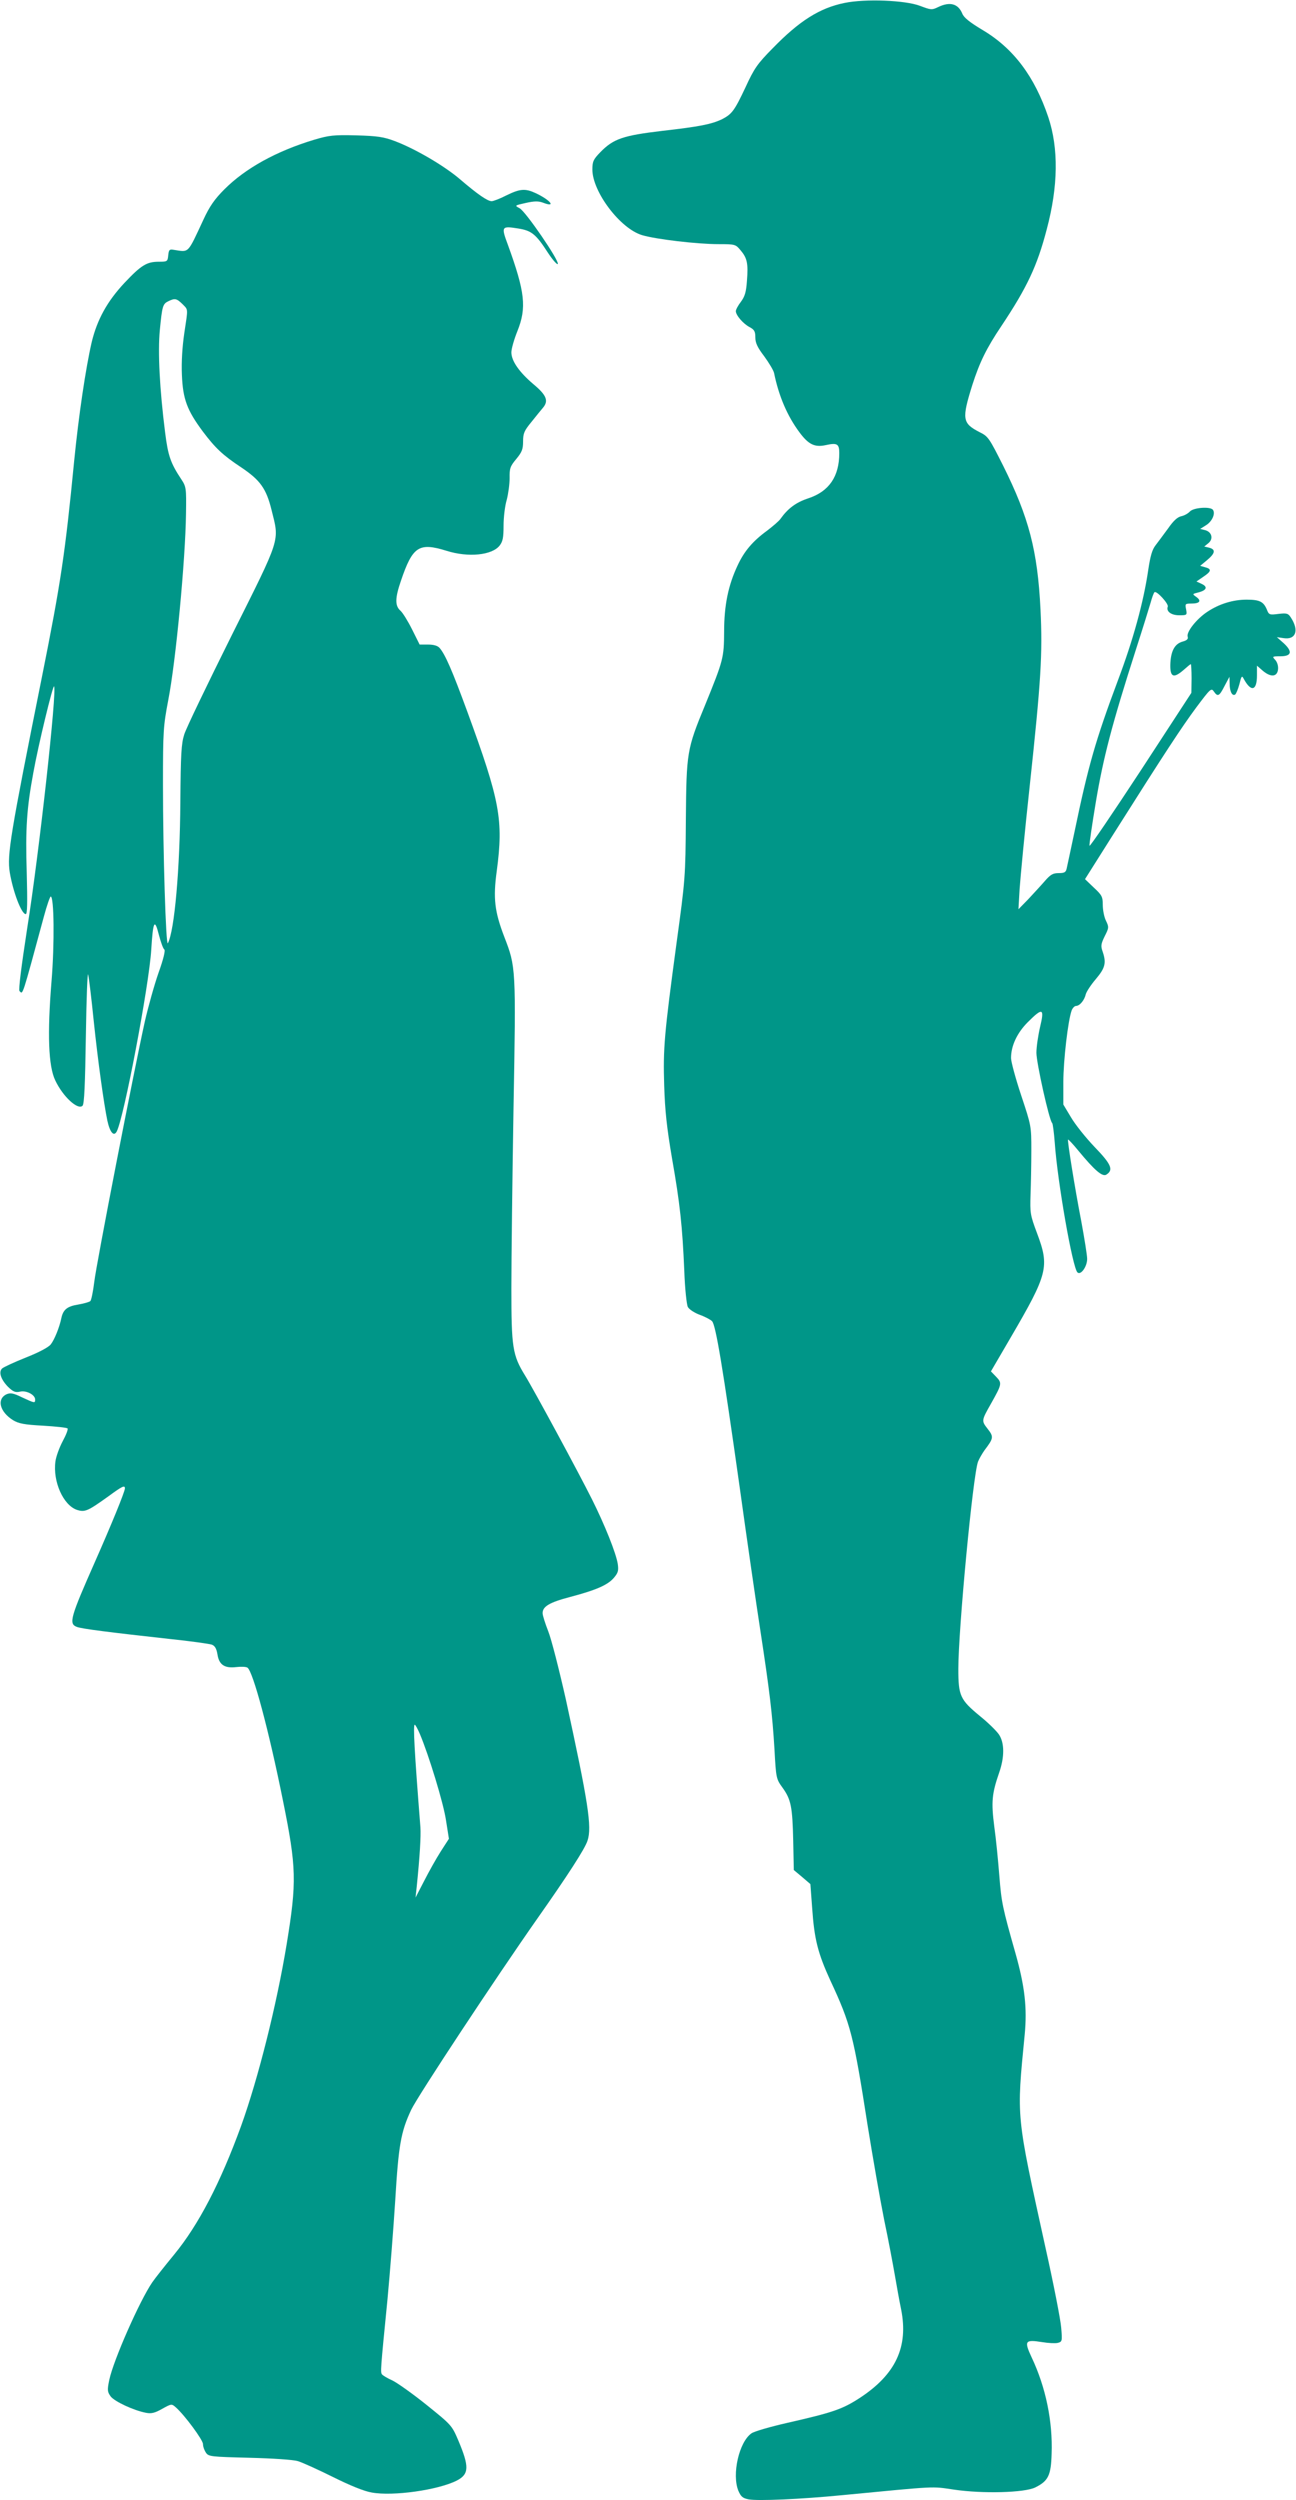
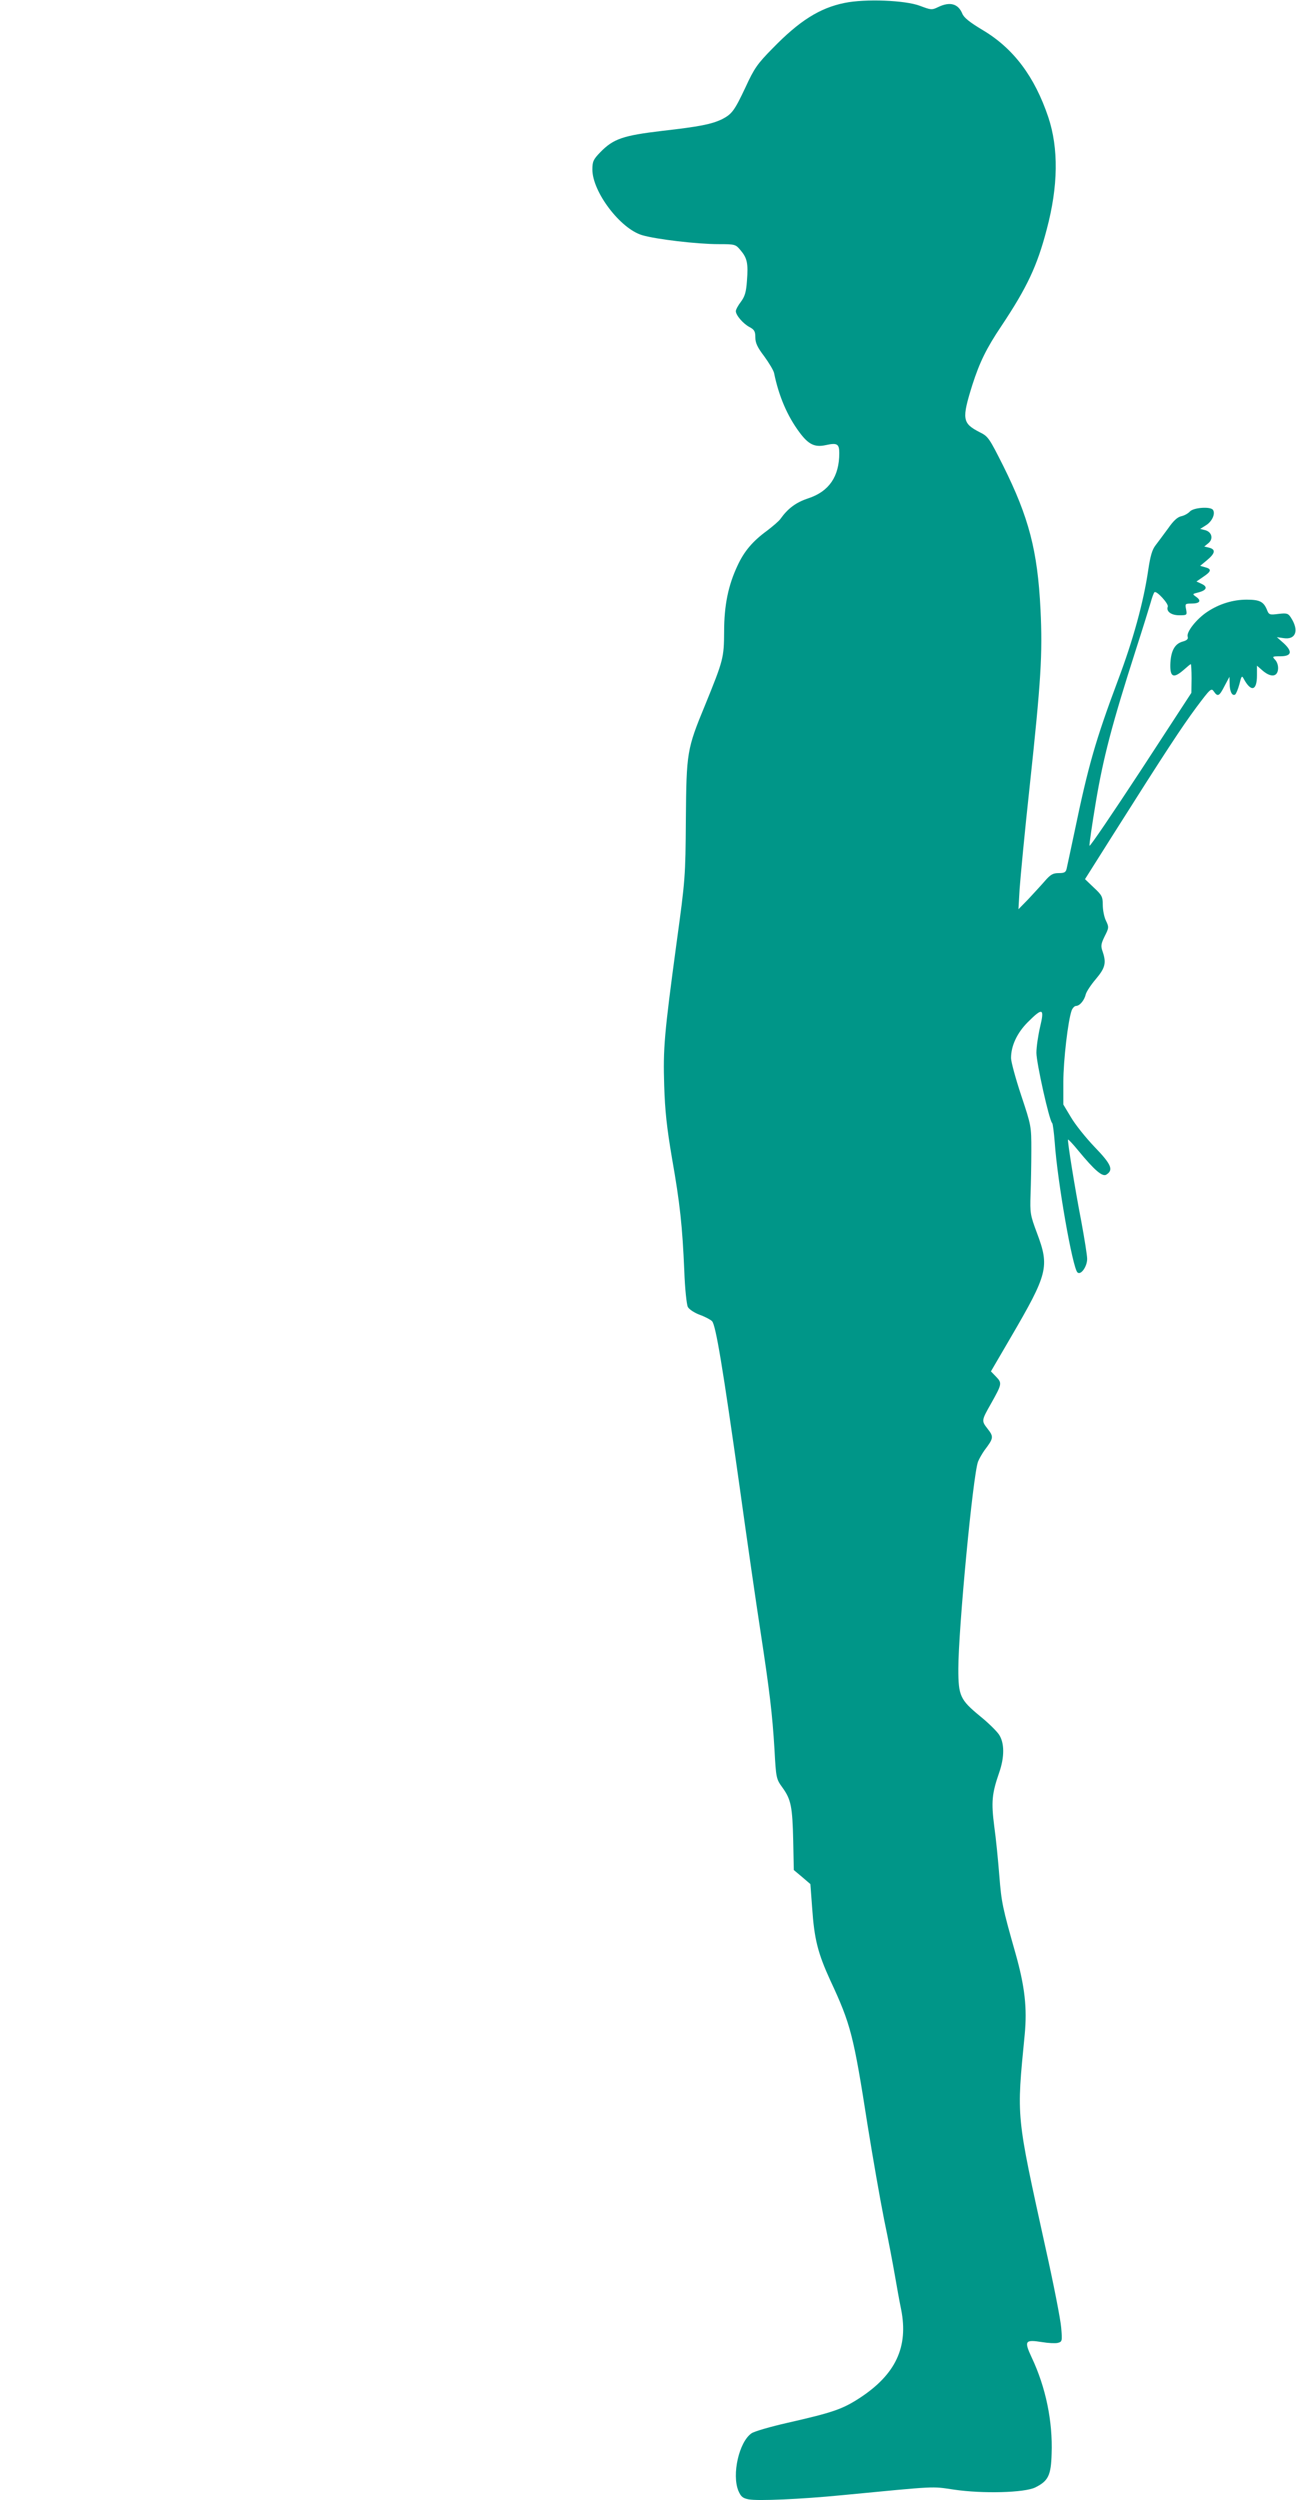
<svg xmlns="http://www.w3.org/2000/svg" version="1.0" width="664pt" height="1280pt" viewBox="0 0 664 1280" preserveAspectRatio="xMidYMid meet">
  <g transform="translate(0,1280) scale(0.1,-0.1)" fill="#009688" stroke="none">
    <path d="M4327 12785 c-128 -26 -232 -92 -369 -233 -77 -78 -94 -102 -138 -198 -57 -121 -70 -138 -120 -164 -54 -26 -114 -38 -307 -60 -201 -24 -250 -40 -318 -110 -35 -36 -40 -47 -40 -88 0 -114 143 -303 255 -336 71 -21 281 -46 392 -46 84 0 87 -1 112 -31 34 -40 40 -67 33 -156 -4 -59 -11 -81 -31 -108 -14 -18 -26 -40 -26 -48 0 -21 38 -65 71 -82 24 -13 29 -22 29 -53 0 -28 11 -51 46 -97 24 -33 47 -71 50 -85 24 -118 68 -220 129 -302 47 -64 79 -79 135 -67 59 13 70 7 70 -41 0 -119 -52 -196 -158 -231 -64 -21 -105 -52 -143 -105 -7 -11 -39 -38 -69 -61 -74 -54 -117 -105 -151 -178 -48 -102 -69 -204 -69 -339 -1 -134 -3 -144 -98 -377 -93 -225 -95 -241 -98 -584 -2 -294 -3 -307 -48 -635 -63 -467 -69 -537 -63 -728 4 -129 13 -213 40 -372 41 -233 53 -346 63 -577 3 -89 12 -172 18 -184 6 -12 33 -30 60 -40 28 -10 56 -25 64 -33 19 -18 55 -235 142 -852 38 -274 86 -605 106 -734 47 -308 61 -424 72 -606 8 -148 9 -152 41 -196 44 -61 51 -98 55 -272 l3 -150 43 -36 42 -36 9 -121 c11 -161 29 -232 93 -372 105 -225 119 -280 191 -741 26 -162 64 -380 85 -485 22 -104 46 -233 55 -285 9 -52 23 -131 32 -174 38 -192 -28 -333 -214 -454 -88 -57 -139 -74 -368 -126 -88 -20 -171 -44 -185 -54 -64 -45 -101 -211 -67 -294 13 -30 22 -38 53 -44 47 -9 269 1 474 21 500 48 460 46 577 29 149 -22 362 -16 417 11 67 33 81 62 84 173 6 165 -30 340 -102 492 -40 86 -35 93 54 79 30 -5 66 -7 79 -4 23 6 24 8 18 78 -3 40 -39 225 -81 412 -151 688 -148 656 -106 1088 13 136 1 246 -47 416 -67 236 -72 260 -83 398 -6 76 -17 190 -26 253 -16 125 -12 167 25 274 28 80 28 153 -1 196 -13 19 -56 61 -97 94 -102 84 -111 104 -111 242 0 202 75 994 101 1061 6 15 21 41 33 58 47 62 48 69 16 110 -32 41 -32 42 18 130 55 98 57 104 26 136 l-27 28 101 173 c191 327 200 362 135 535 -35 93 -36 103 -33 198 2 55 4 156 4 225 0 124 0 126 -52 282 -29 87 -52 173 -52 191 0 63 31 129 86 184 76 76 86 72 63 -24 -10 -43 -19 -103 -19 -133 0 -51 66 -349 81 -360 3 -3 9 -48 13 -100 14 -201 91 -639 116 -664 17 -17 50 29 50 69 0 18 -14 105 -30 192 -34 175 -72 414 -68 419 2 1 25 -23 52 -56 84 -102 124 -136 144 -124 38 24 27 52 -60 142 -46 48 -100 116 -121 152 l-39 65 0 116 c0 109 24 316 43 367 5 12 15 22 22 22 19 0 43 29 50 60 4 14 27 49 52 78 48 57 54 83 34 141 -10 28 -8 39 11 78 22 43 22 47 6 80 -9 18 -16 55 -16 80 0 42 -4 50 -46 89 l-45 43 144 228 c272 430 350 548 426 651 72 96 77 101 90 82 20 -29 28 -25 55 28 l25 47 1 -35 c0 -40 13 -65 28 -56 5 3 15 27 22 53 10 42 13 46 22 28 38 -70 68 -62 68 17 l0 50 31 -27 c41 -34 73 -30 77 8 2 17 -4 37 -14 48 -17 18 -16 19 25 19 58 0 65 23 19 66 l-36 32 34 -5 c63 -10 81 39 38 105 -14 22 -21 24 -64 19 -46 -6 -49 -5 -60 24 -17 39 -37 49 -103 49 -70 0 -141 -22 -201 -62 -55 -36 -109 -104 -101 -128 4 -11 -4 -19 -27 -25 -41 -12 -60 -50 -62 -119 -1 -63 17 -70 67 -27 19 17 36 31 38 31 2 0 4 -33 4 -73 l-1 -74 -259 -397 c-143 -218 -261 -392 -263 -386 -2 5 13 107 33 227 38 225 82 395 205 778 34 105 67 212 75 239 7 26 16 51 20 54 10 10 74 -60 68 -74 -9 -24 17 -44 59 -44 40 0 40 1 35 30 -6 29 -5 30 28 30 42 0 52 14 24 34 -21 15 -21 15 11 23 43 11 49 29 16 44 l-26 12 35 24 c42 28 44 40 9 49 l-25 7 35 29 c42 35 46 55 11 64 l-25 6 21 17 c27 22 18 58 -17 67 l-25 6 30 19 c30 18 49 58 36 78 -11 19 -100 13 -119 -8 -9 -10 -29 -21 -44 -24 -19 -4 -40 -23 -67 -62 -22 -30 -51 -69 -64 -86 -18 -23 -27 -54 -38 -127 -24 -164 -77 -358 -156 -567 -114 -305 -151 -434 -221 -770 -20 -93 -38 -180 -41 -192 -4 -19 -12 -23 -41 -23 -29 0 -42 -7 -72 -42 -20 -23 -59 -65 -85 -93 l-49 -50 6 104 c4 57 26 291 51 520 59 549 67 682 56 911 -15 302 -60 472 -191 735 -71 141 -77 151 -120 172 -90 46 -93 67 -38 243 37 115 72 187 148 300 132 198 184 308 233 496 59 221 61 415 8 574 -70 208 -178 352 -336 446 -67 40 -97 64 -105 85 -21 50 -63 62 -123 33 -33 -16 -37 -15 -93 6 -75 29 -282 37 -387 15z" />
-     <path d="M1611 12085 c-196 -59 -354 -147 -461 -254 -51 -51 -76 -87 -108 -156 -83 -178 -72 -166 -152 -154 -22 4 -25 0 -28 -28 -3 -32 -5 -33 -48 -33 -62 0 -90 -17 -176 -108 -89 -95 -140 -188 -168 -303 -31 -134 -67 -377 -90 -609 -46 -473 -68 -621 -165 -1105 -163 -812 -179 -911 -165 -1001 17 -101 60 -214 82 -214 8 0 9 57 5 213 -7 225 0 329 34 512 26 144 100 448 106 441 16 -16 -76 -852 -138 -1241 -30 -196 -45 -313 -39 -319 18 -18 11 -38 125 382 15 56 31 102 35 102 17 0 20 -240 4 -434 -22 -270 -16 -434 19 -507 39 -83 116 -154 140 -130 9 9 13 108 17 359 3 191 8 331 12 312 4 -19 17 -125 28 -235 22 -210 52 -425 70 -512 13 -60 33 -84 48 -56 37 70 166 750 177 931 9 146 17 163 39 76 10 -38 22 -72 28 -75 6 -4 -4 -48 -30 -120 -22 -63 -53 -175 -70 -249 -55 -248 -249 -1244 -259 -1333 -6 -49 -15 -93 -20 -98 -5 -5 -34 -13 -63 -18 -56 -9 -77 -26 -86 -71 -10 -47 -35 -109 -54 -133 -12 -15 -61 -41 -127 -67 -60 -24 -114 -49 -122 -56 -19 -18 -7 -56 30 -94 26 -25 37 -30 61 -25 33 8 78 -16 78 -40 0 -20 -2 -19 -67 11 -45 22 -59 24 -79 16 -52 -24 -36 -90 33 -133 28 -17 57 -23 153 -28 66 -4 122 -10 126 -14 4 -4 -7 -33 -25 -66 -17 -32 -34 -79 -37 -103 -14 -103 40 -224 110 -248 41 -13 55 -7 161 69 71 52 85 59 85 41 0 -17 -72 -192 -153 -375 -126 -285 -136 -318 -94 -334 24 -10 169 -28 476 -62 107 -11 204 -25 216 -29 16 -6 24 -20 29 -49 8 -54 36 -73 96 -66 25 3 51 2 58 -3 28 -19 109 -319 182 -682 69 -340 71 -415 19 -732 -51 -311 -146 -689 -234 -933 -106 -291 -218 -506 -343 -658 -46 -56 -97 -120 -112 -142 -65 -95 -199 -399 -220 -499 -11 -53 -10 -61 7 -85 20 -26 118 -72 182 -84 26 -5 44 -1 81 20 49 27 49 27 71 8 46 -41 139 -167 139 -188 0 -13 7 -32 15 -44 14 -20 25 -21 222 -26 119 -3 225 -10 248 -17 22 -6 103 -43 180 -81 88 -44 162 -74 200 -80 109 -20 340 13 435 61 64 33 65 71 8 206 -33 77 -35 79 -163 182 -71 57 -150 113 -175 125 -25 11 -48 25 -53 31 -8 12 -8 19 28 381 13 138 31 367 40 510 17 284 29 351 82 464 34 71 431 672 645 977 157 223 245 359 258 400 24 70 3 200 -111 724 -34 151 -74 308 -90 348 -16 41 -29 82 -29 93 0 34 34 55 141 83 136 36 194 62 225 99 21 25 24 36 19 71 -9 55 -66 198 -132 330 -68 136 -299 563 -343 634 -64 104 -70 143 -70 445 0 150 5 565 11 924 13 720 12 723 -47 876 -50 130 -58 198 -39 337 35 263 17 359 -152 820 -76 207 -112 290 -141 323 -10 11 -30 17 -58 17 l-44 0 -39 78 c-21 42 -48 86 -60 96 -28 25 -27 65 3 152 60 177 92 198 234 154 111 -35 233 -23 272 27 16 21 20 40 20 102 0 42 7 101 16 131 8 30 15 81 15 112 -1 50 3 61 34 98 29 35 35 50 35 90 0 42 6 55 43 100 23 29 50 62 61 75 27 34 15 63 -51 118 -72 61 -113 119 -113 163 0 18 14 67 31 109 48 120 39 200 -49 442 -35 94 -33 97 54 83 68 -11 90 -29 152 -125 25 -38 48 -63 50 -56 6 19 -165 269 -196 285 -26 14 -26 14 32 27 45 10 65 10 89 1 68 -26 38 13 -38 49 -54 25 -80 23 -150 -11 -33 -17 -67 -30 -76 -30 -21 0 -72 35 -163 113 -81 69 -230 156 -334 195 -56 21 -88 26 -197 29 -116 3 -139 0 -214 -22z m-677 -841 c31 -32 30 -18 10 -151 -10 -69 -15 -146 -12 -213 5 -123 26 -180 107 -289 65 -86 102 -121 197 -184 97 -65 128 -108 155 -217 41 -165 51 -133 -204 -643 -124 -249 -234 -477 -243 -507 -15 -47 -18 -99 -20 -345 -2 -343 -30 -661 -64 -724 -10 -19 -25 464 -25 814 0 274 2 298 27 430 39 200 88 718 91 956 2 130 1 137 -24 175 -55 83 -68 120 -83 240 -28 221 -38 412 -27 525 12 123 15 133 44 147 33 16 42 14 71 -14z m1217 -7321 c46 -109 121 -354 134 -442 l15 -95 -42 -65 c-23 -36 -61 -104 -85 -151 l-44 -85 6 55 c16 156 22 260 19 305 -31 392 -38 525 -29 525 3 0 15 -21 26 -47z" />
  </g>
</svg>